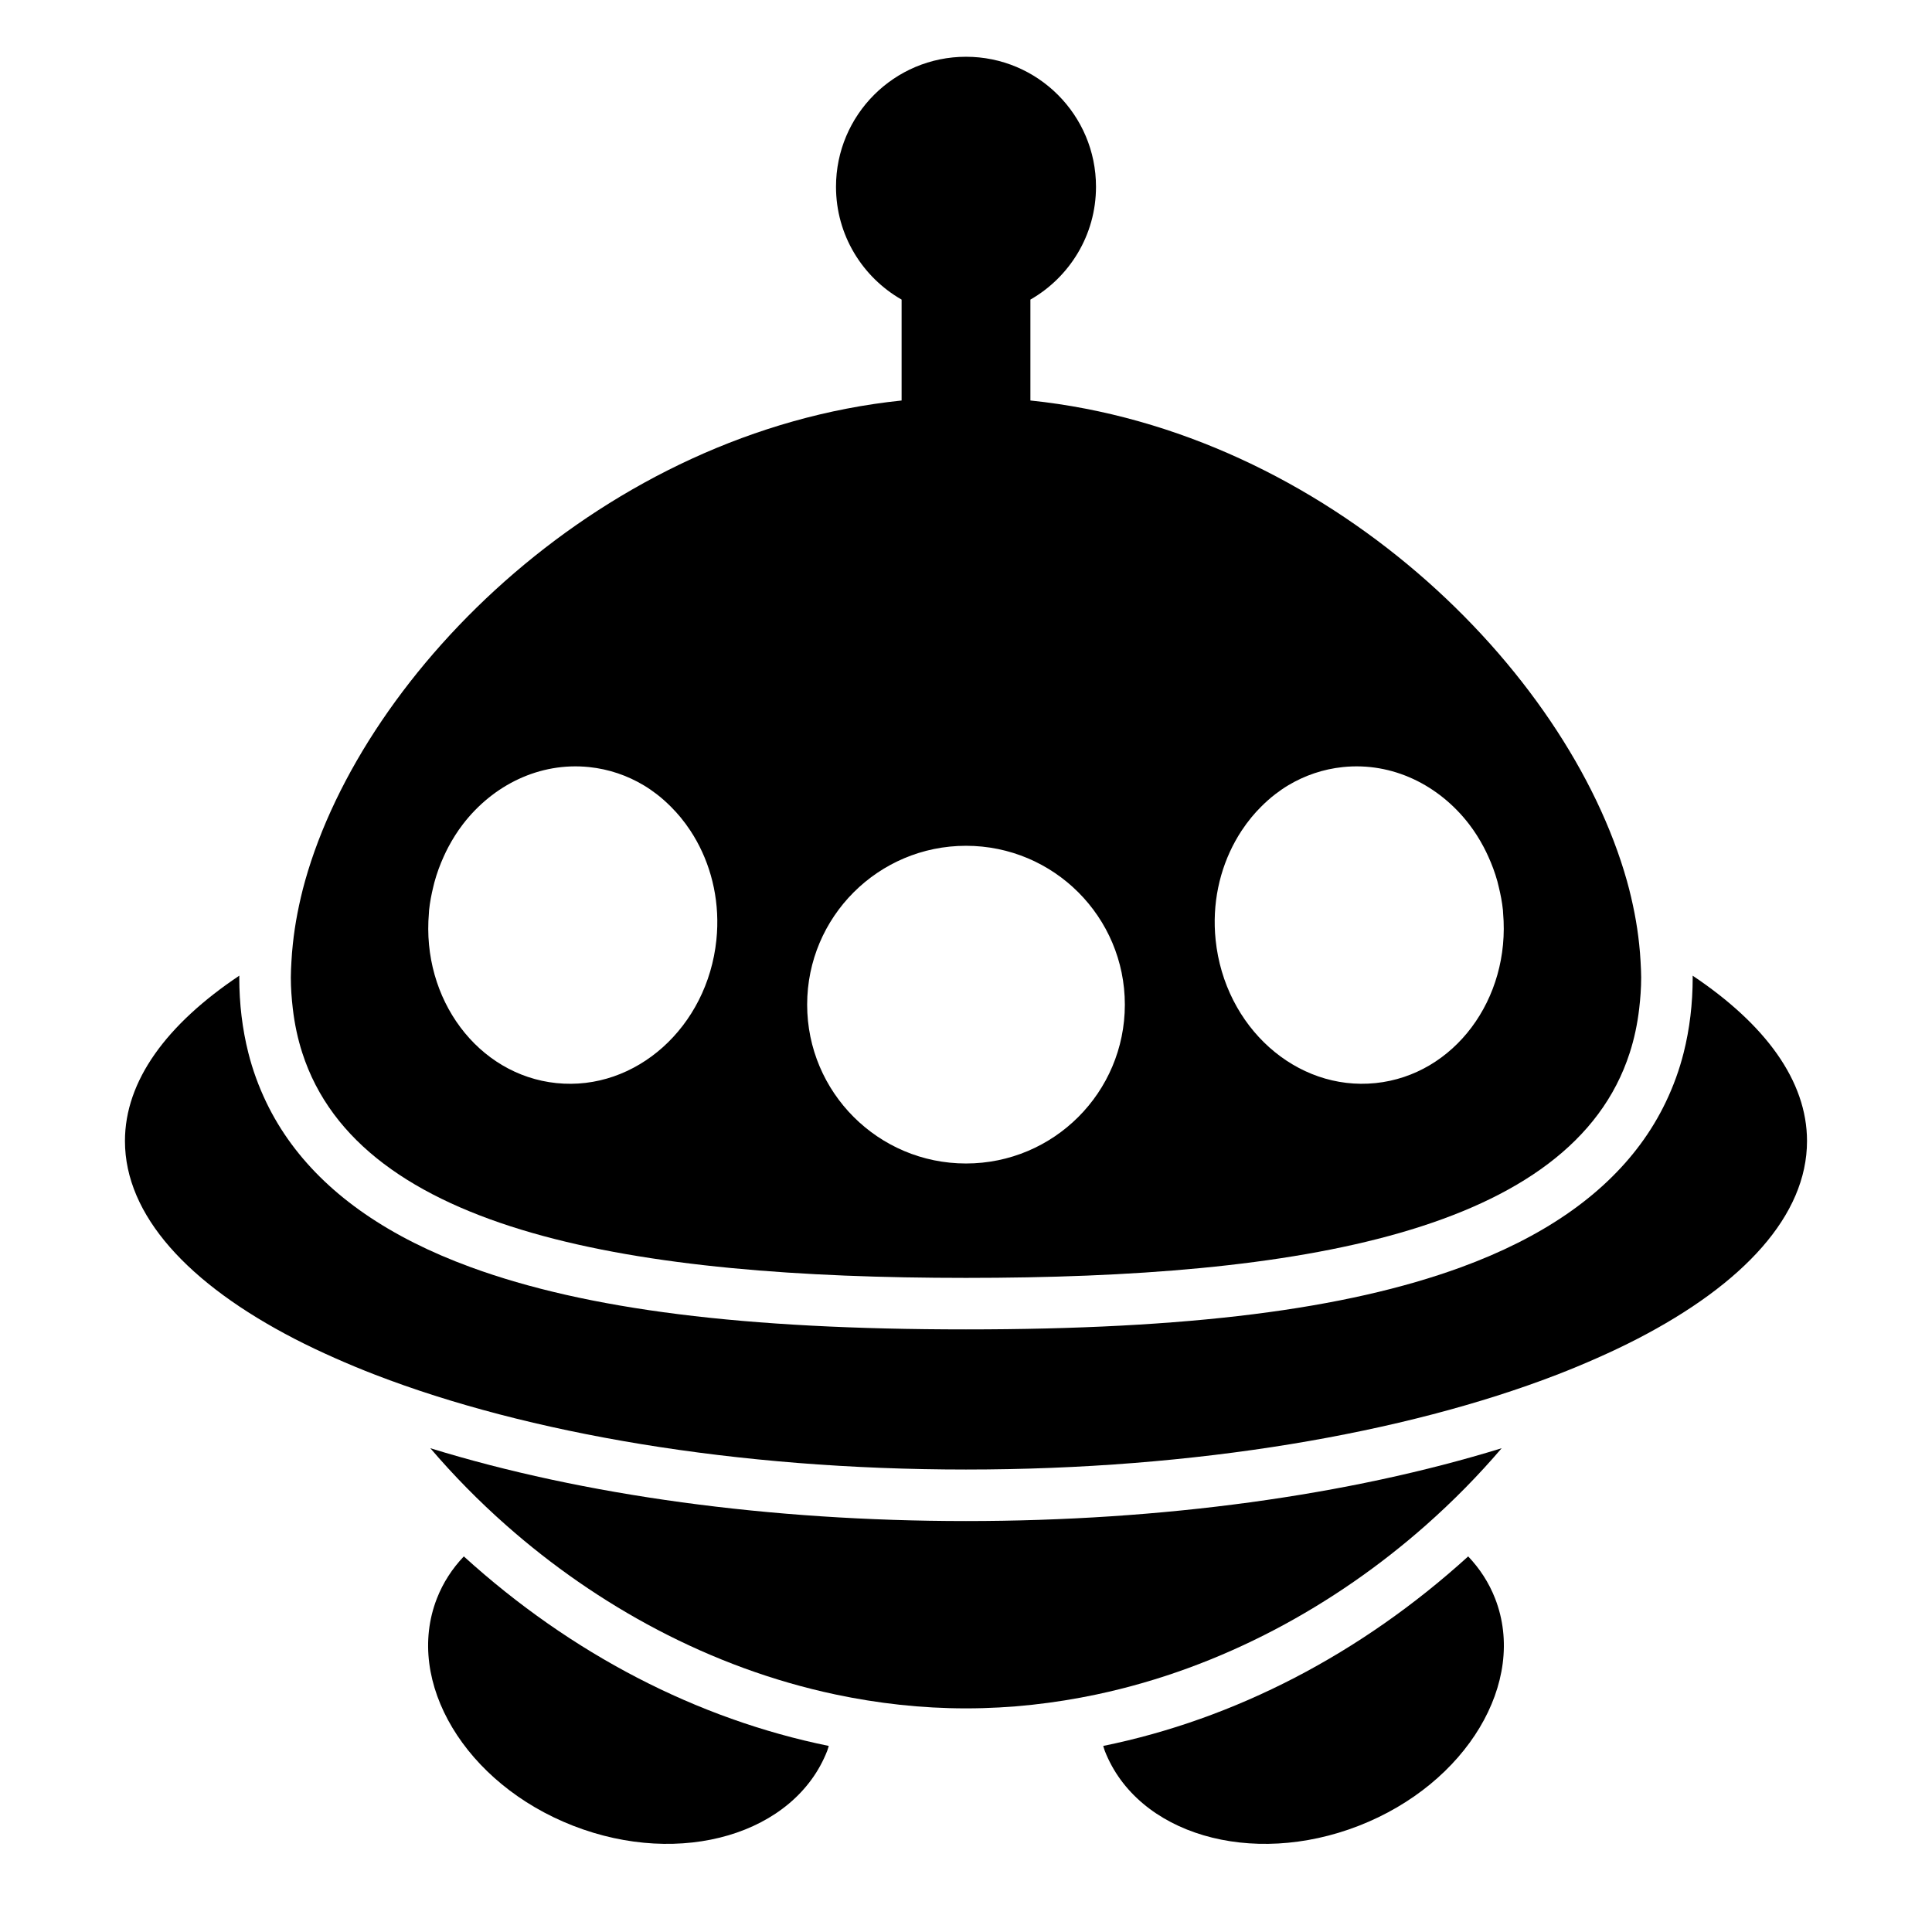
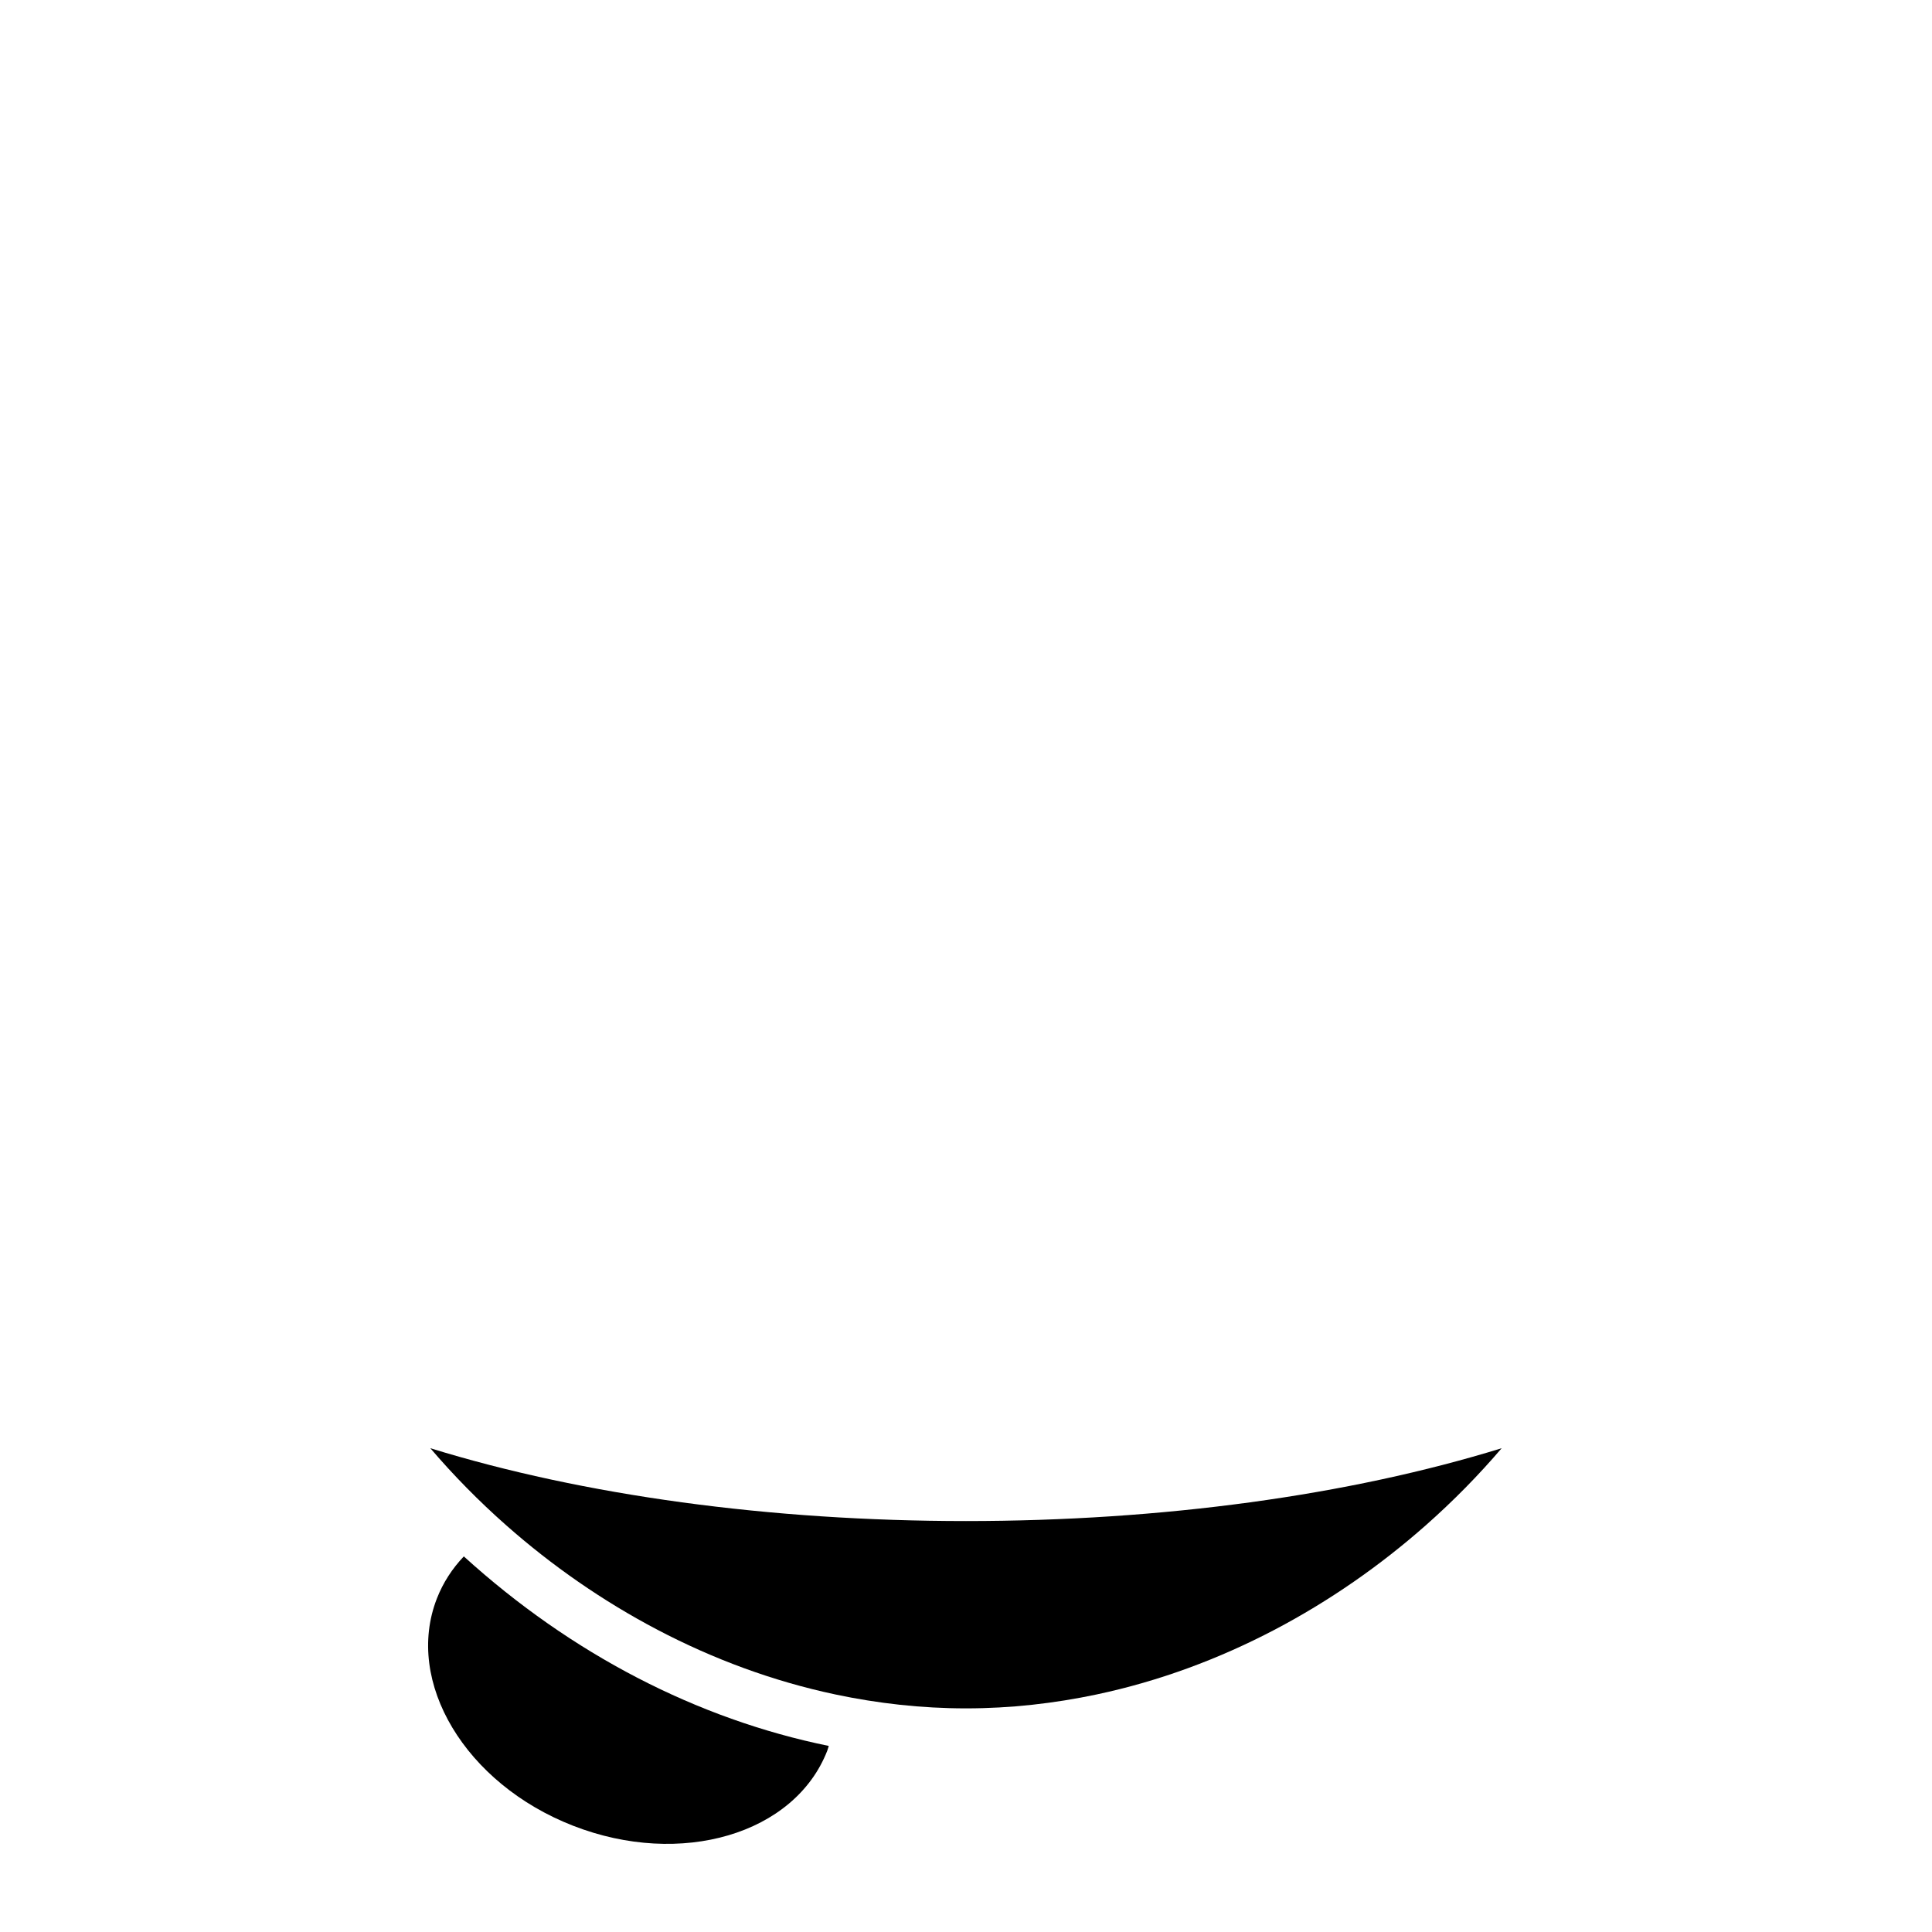
<svg xmlns="http://www.w3.org/2000/svg" version="1.1" id="Capa_1" x="0px" y="0px" viewBox="0 0 150 150" style="enable-background:new 0 0 150 150;" xml:space="preserve">
  <g>
    <path d="M44.5,141.752c8.37,3.262,17.203,0.653,19.728-5.827c0.048-0.122,0.075-0.248,0.117-0.371   c-10.216-2.083-19.989-7.135-28.334-14.715c-0.895,0.941-1.611,2.035-2.093,3.273C31.392,130.593,36.13,138.49,44.5,141.752z" />
-     <path d="M85.654,135.554c0.042,0.123,0.07,0.249,0.117,0.371c2.525,6.48,11.358,9.089,19.728,5.827   c8.37-3.262,13.108-11.16,10.583-17.64c-0.482-1.238-1.198-2.332-2.093-3.273C105.643,128.42,95.87,133.472,85.654,135.554z" />
    <path d="M33.411,112.439c1.788,2.094,3.765,4.109,5.911,6.002c7.003,6.179,15.785,11.053,25.542,13.117   c3.28,0.694,6.667,1.079,10.136,1.079s6.856-0.385,10.136-1.079c9.756-2.064,18.539-6.938,25.542-13.117   c2.146-1.894,4.123-3.908,5.911-6.002c-11.86,3.662-26.354,5.655-41.589,5.655S45.271,116.101,33.411,112.439z" />
-     <path d="M22.889,103.956c0.992,0.512,2.038,1.007,3.124,1.488c1.004,0.445,2.041,0.878,3.121,1.294   c11.792,4.547,27.986,7.356,45.865,7.356s34.073-2.809,45.865-7.356c1.08-0.417,2.117-0.849,3.121-1.294   c1.086-0.481,2.132-0.976,3.124-1.488c8.274-4.274,13.187-9.596,13.187-15.368c0-4.682-3.245-9.066-8.881-12.838   c0,0.044,0.005,0.09,0.005,0.134c0,2.065-0.239,4.012-0.7,5.847c-0.338,1.345-0.808,2.622-1.392,3.841   c-0.545,1.137-1.197,2.22-1.955,3.247c-2.995,4.058-7.636,7.264-13.932,9.568c-8.998,3.293-21.213,4.827-38.442,4.827   s-29.444-1.534-38.442-4.827c-6.296-2.304-10.936-5.51-13.932-9.568c-0.761-1.03-1.414-2.116-1.96-3.257   c-0.582-1.216-1.051-2.491-1.388-3.832c-0.461-1.835-0.7-3.782-0.7-5.847c0-0.044,0.005-0.09,0.005-0.134   c-5.637,3.771-8.881,8.155-8.881,12.838C9.703,94.359,14.616,99.681,22.889,103.956z" />
-     <path d="M23.465,81.731C27.961,95.707,49.316,99.215,75,99.215s47.039-3.508,51.535-17.484c0.348-1.08,0.593-2.224,0.733-3.433   c0.09-0.78,0.152-1.578,0.152-2.414c0-0.409-0.025-0.826-0.047-1.242c-0.023-0.445-0.061-0.894-0.109-1.346   c-0.084-0.792-0.202-1.592-0.36-2.402c-0.161-0.825-0.352-1.656-0.587-2.494C121.695,51.947,103.015,33.486,80,31.094v-2.017   v-2.006V23.26c3.04-1.739,5.093-5.007,5.093-8.76c0-5.574-4.519-10.093-10.093-10.093S64.907,8.926,64.907,14.5   c0,3.753,2.053,7.021,5.093,8.76v3.812v2.006v2.017c-23.015,2.393-41.695,20.853-46.317,37.307   c-0.235,0.838-0.426,1.669-0.587,2.494c-0.158,0.809-0.276,1.609-0.36,2.402c-0.048,0.452-0.086,0.901-0.109,1.346   c-0.022,0.416-0.047,0.833-0.047,1.242c0,0.835,0.062,1.632,0.152,2.412C22.871,79.506,23.117,80.65,23.465,81.731z M75,90.333   c-6.812,0-12.333-5.522-12.333-12.333S68.188,65.667,75,65.667S87.333,71.188,87.333,78S81.812,90.333,75,90.333z M104.266,59.555   c3.843-0.397,7.453,1.391,9.795,4.437c0.423,0.551,0.799,1.147,1.133,1.775c0.125,0.235,0.24,0.477,0.352,0.722   c0.282,0.619,0.524,1.264,0.711,1.939c0.039,0.139,0.07,0.283,0.104,0.424c0.144,0.591,0.263,1.193,0.327,1.817   c0.007,0.072,0.006,0.143,0.012,0.215c0.585,6.686-3.803,12.576-9.897,13.206c-6.16,0.637-11.721-4.339-12.422-11.115   c-0.29-2.801,0.307-5.463,1.53-7.676c0.153-0.278,0.317-0.547,0.49-0.81c0.239-0.363,0.496-0.711,0.77-1.043   c0.227-0.275,0.466-0.537,0.716-0.788c0.356-0.357,0.729-0.696,1.127-1c0.323-0.247,0.657-0.479,1.005-0.688   C101.291,60.211,102.724,59.714,104.266,59.555z M45.734,59.555c1.542,0.159,2.975,0.656,4.247,1.416   c0.349,0.208,0.682,0.441,1.005,0.688c0.399,0.304,0.771,0.643,1.127,1c0.25,0.251,0.489,0.514,0.717,0.789   c0.274,0.331,0.531,0.679,0.77,1.042c0.173,0.263,0.336,0.532,0.49,0.81c1.223,2.213,1.819,4.876,1.53,7.676   c-0.701,6.775-6.262,11.752-12.422,11.115c-6.094-0.63-10.483-6.52-9.897-13.206c0.006-0.072,0.005-0.143,0.012-0.215   c0.065-0.624,0.183-1.227,0.327-1.817c0.028-0.114,0.053-0.229,0.084-0.342c0.191-0.704,0.438-1.378,0.732-2.022   c0.112-0.245,0.226-0.487,0.352-0.722c0.334-0.627,0.71-1.224,1.133-1.775C38.281,60.946,41.891,59.158,45.734,59.555z" />
  </g>
</svg>